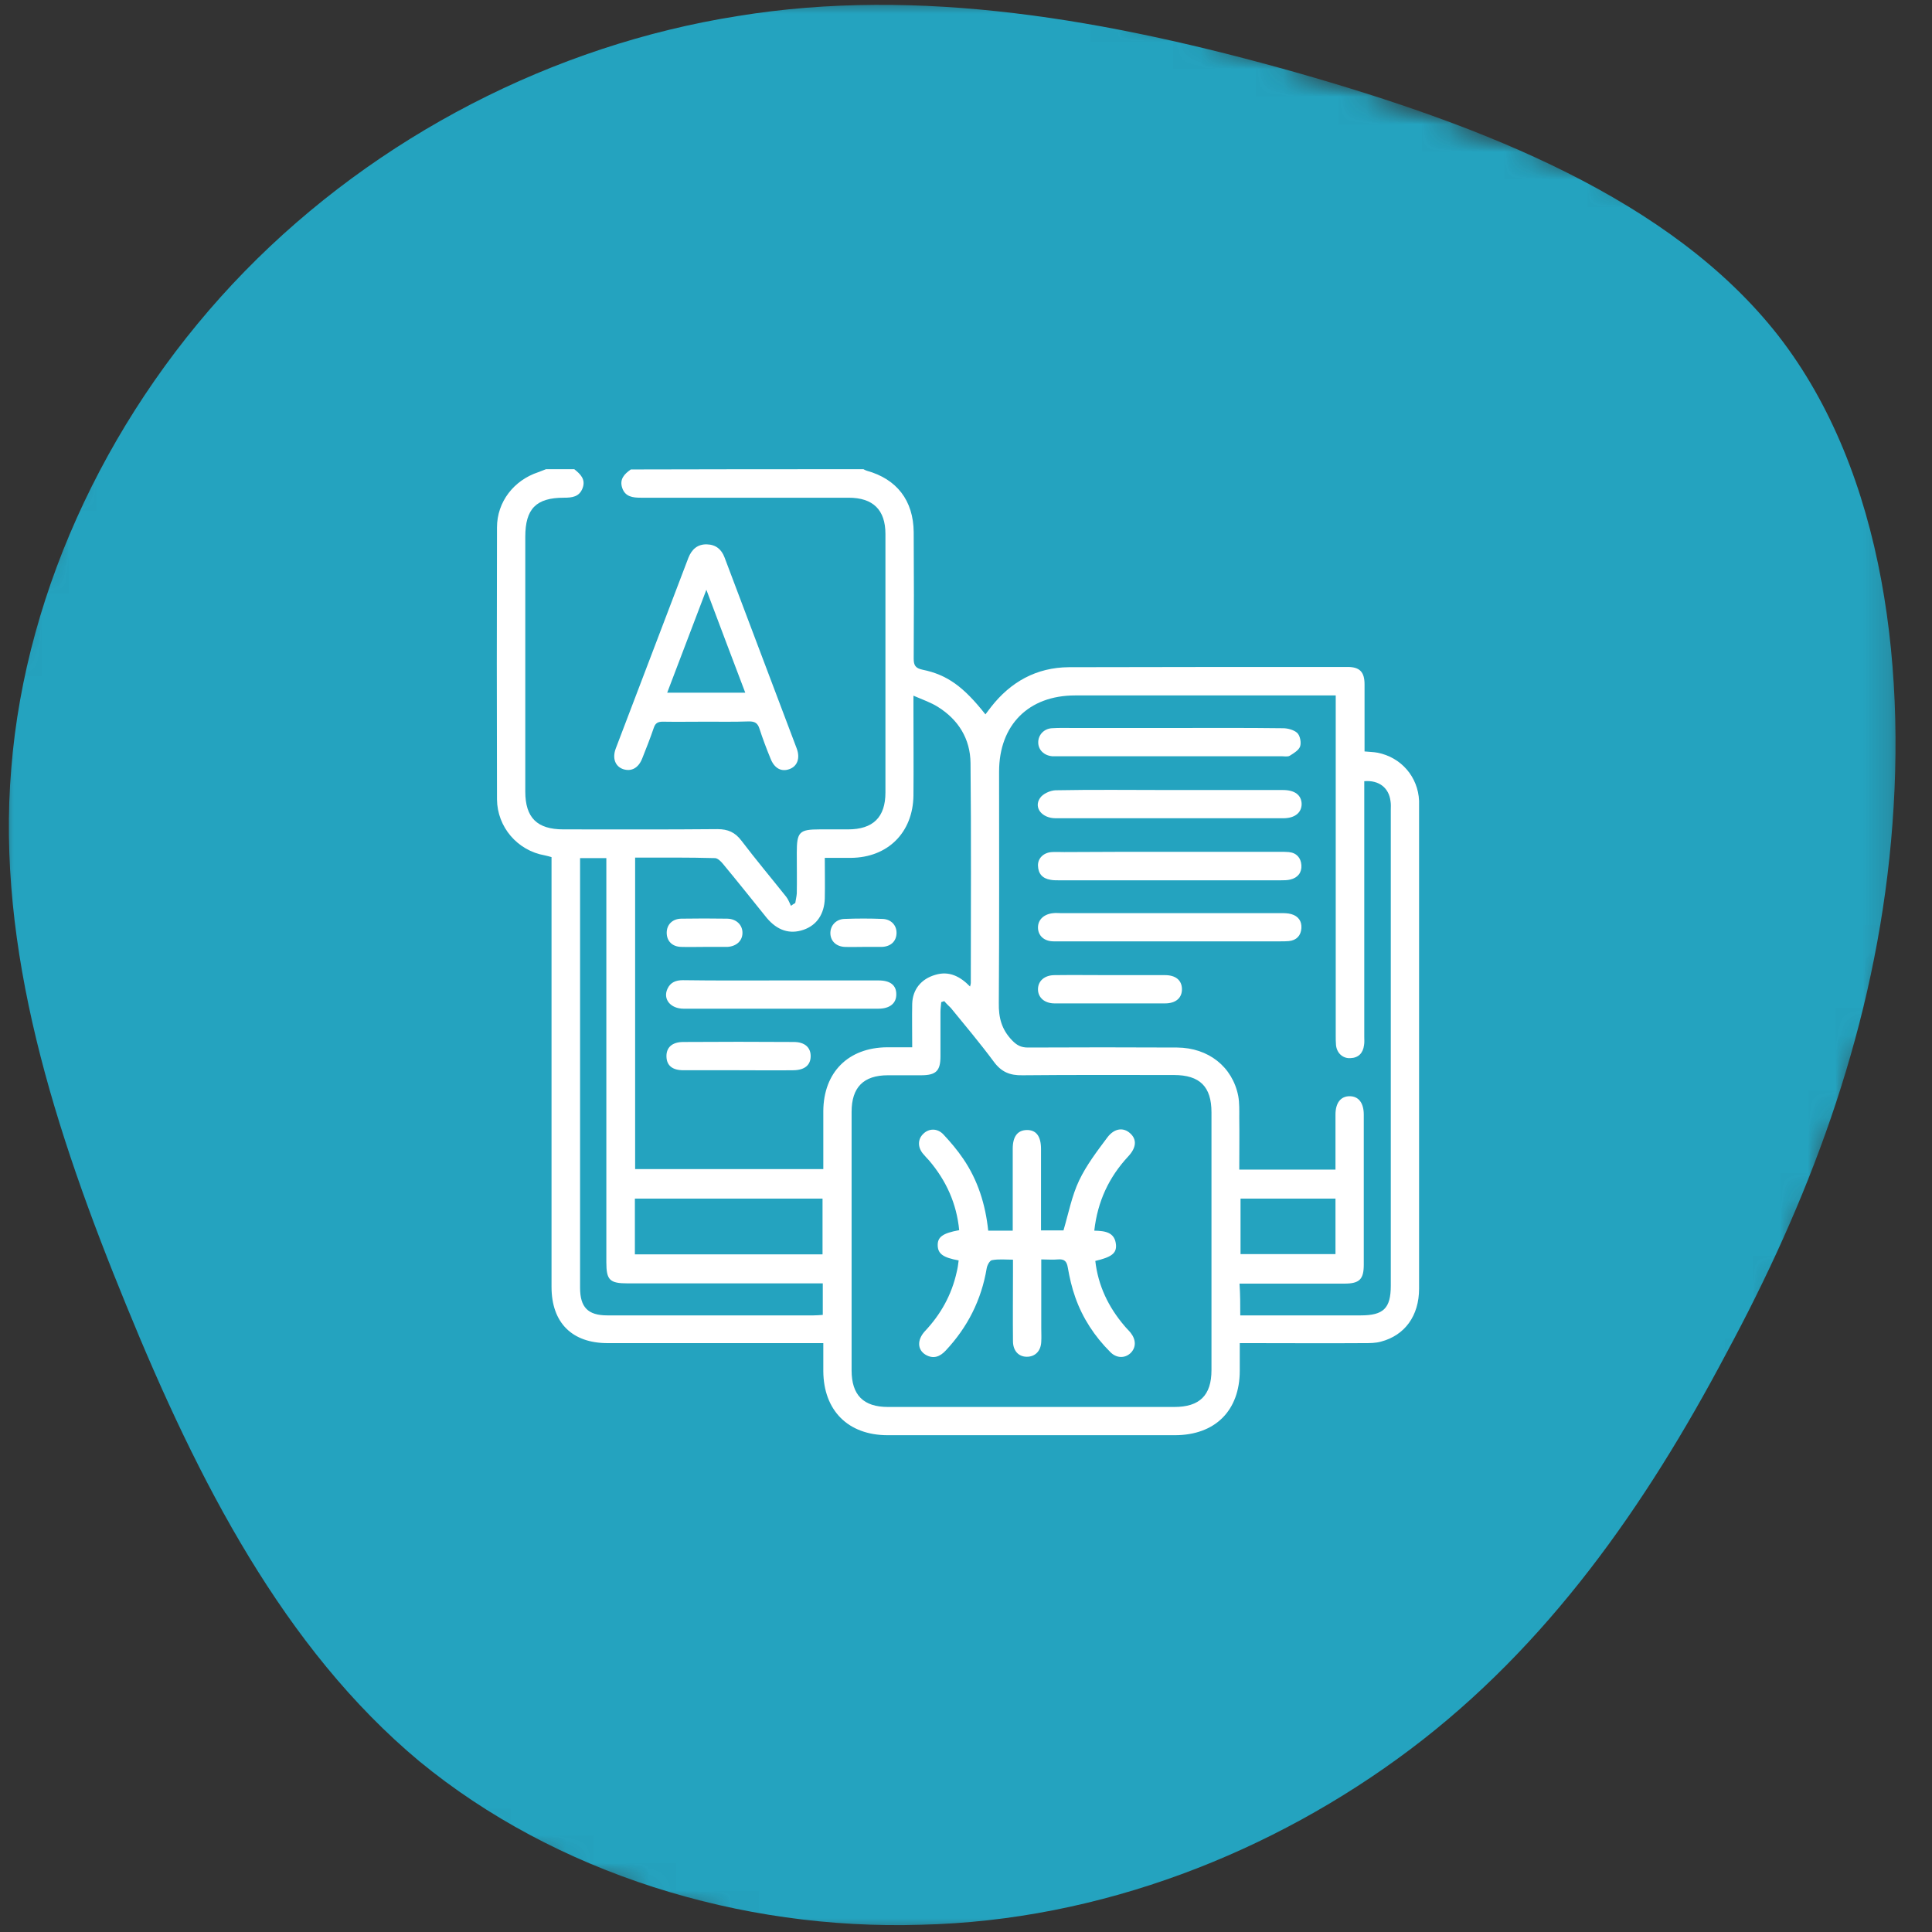
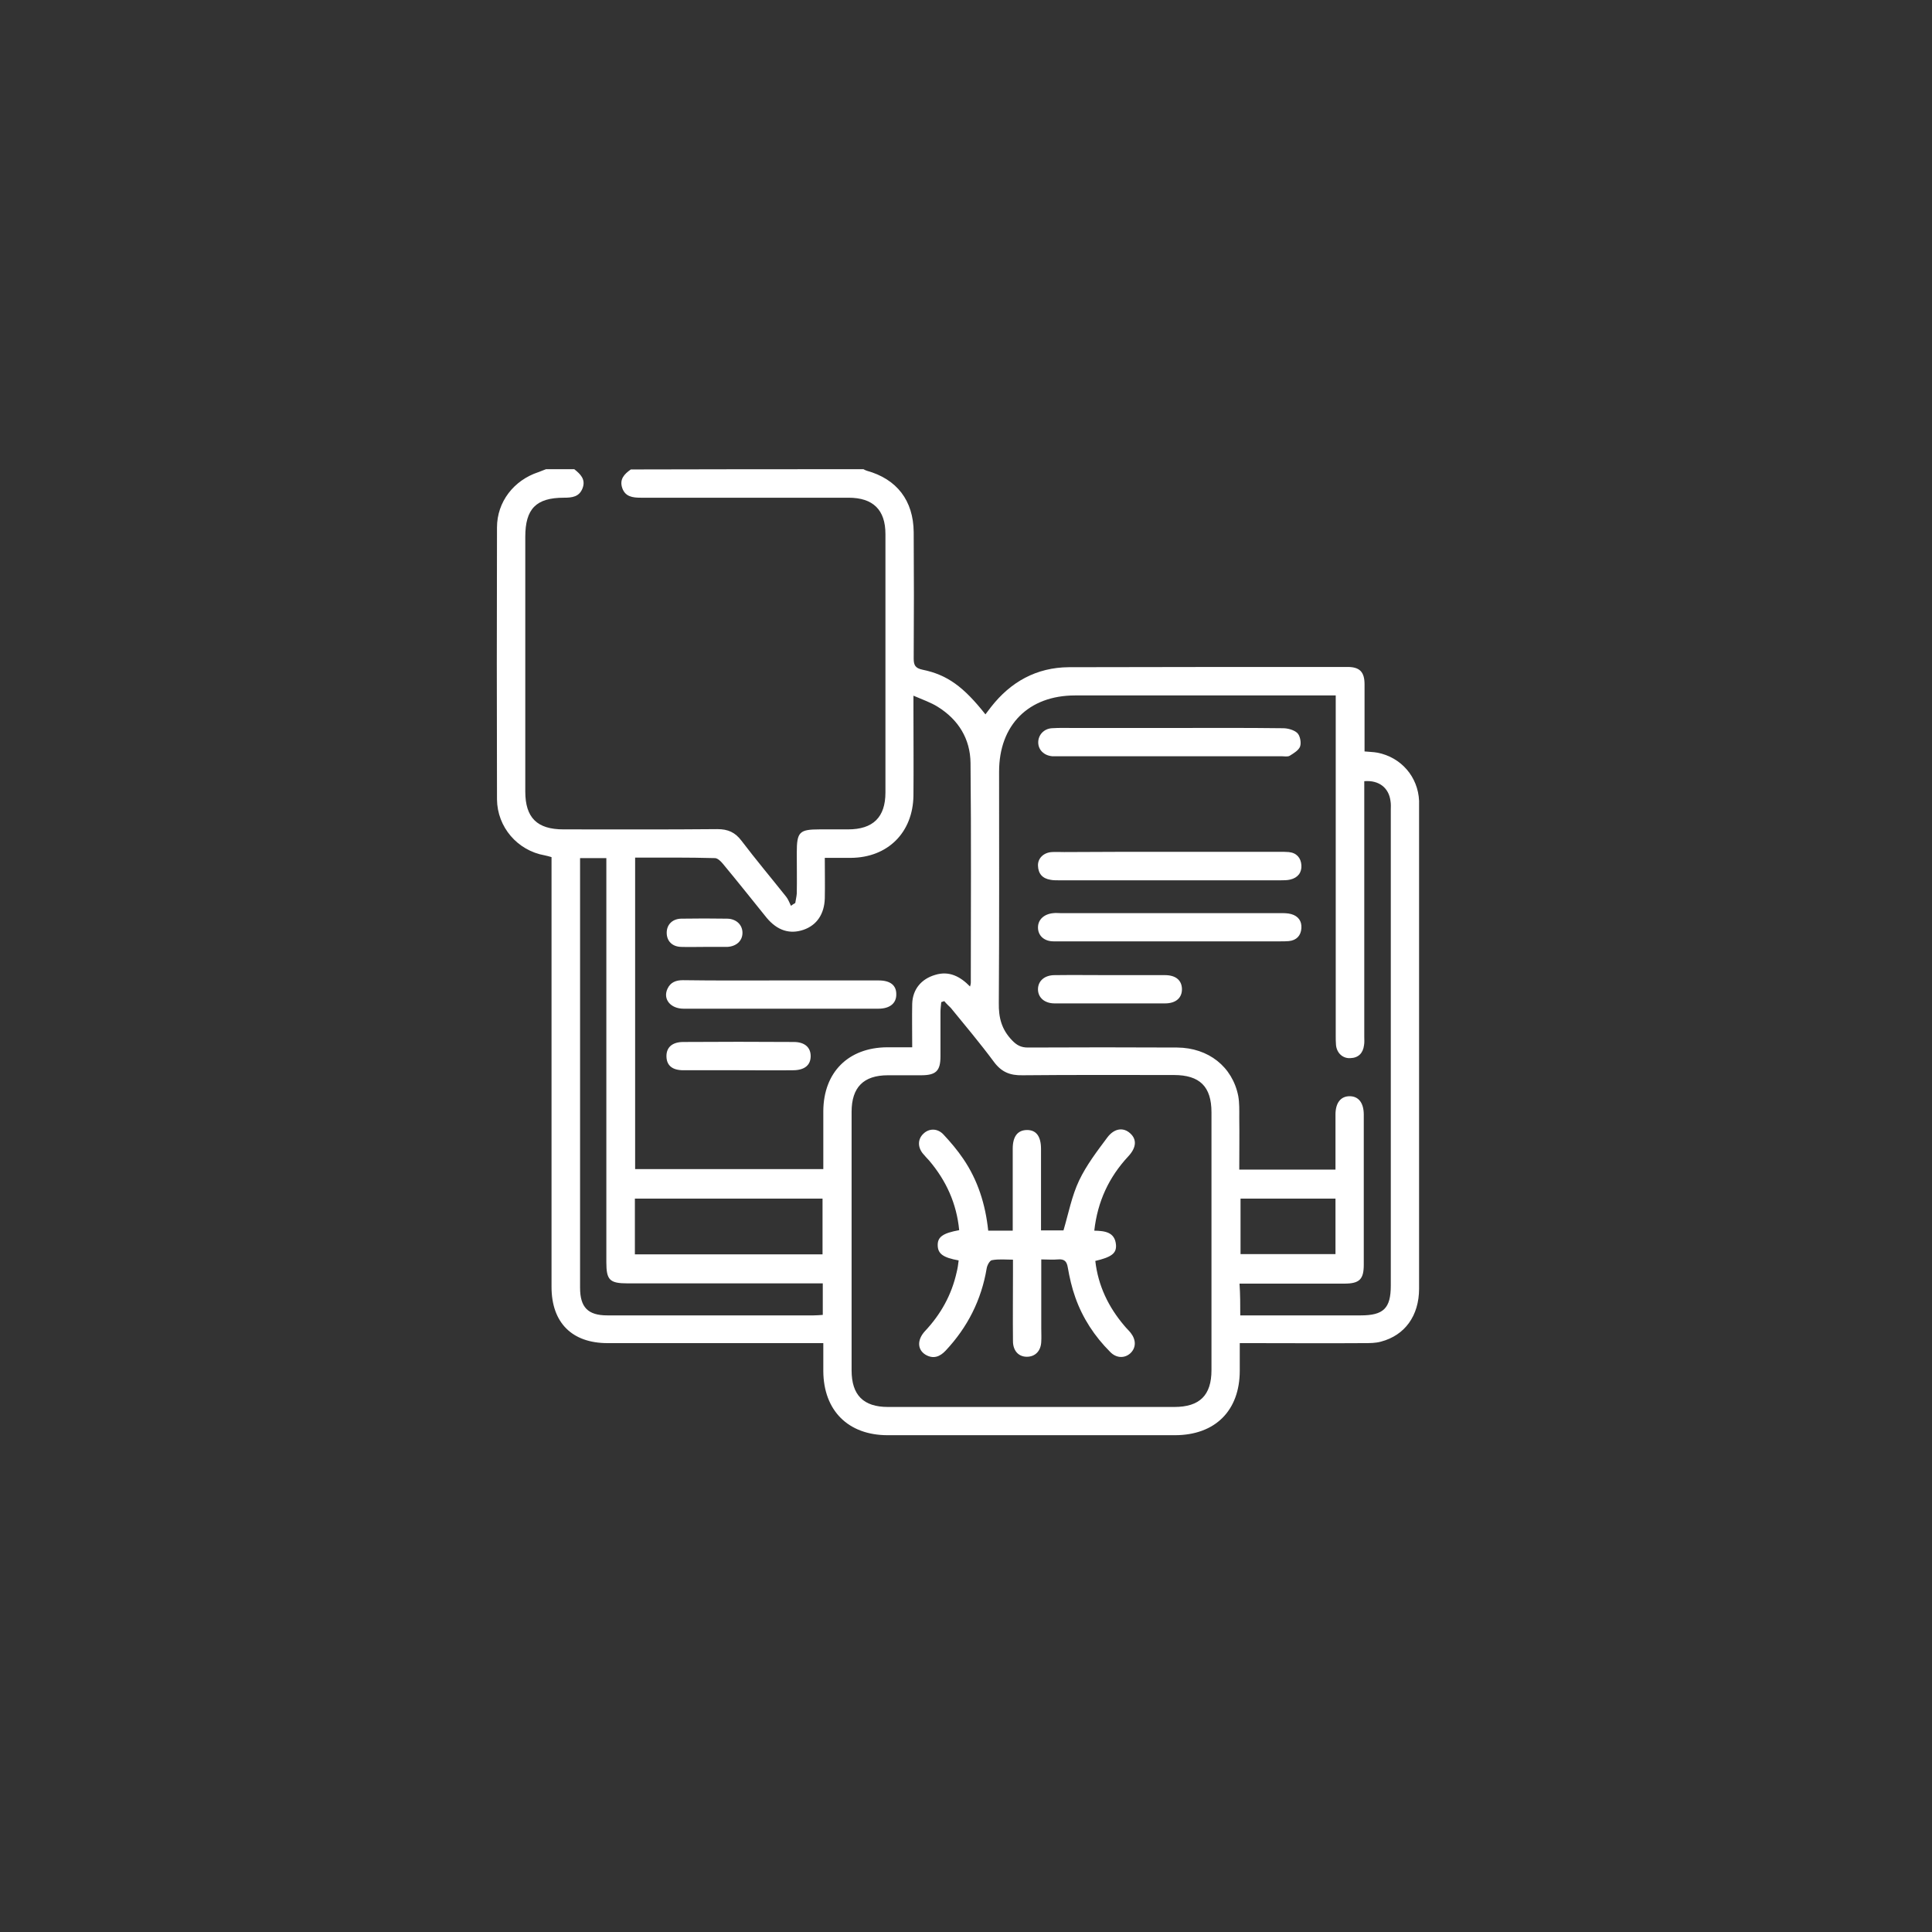
<svg xmlns="http://www.w3.org/2000/svg" width="70" height="70" viewBox="0 0 70 70" fill="none">
  <rect x="0" y="0" width="70" height="70" fill="#333333" stroke="none" />
  <mask id="mask0_107_1042" style="mask-type:luminance" maskUnits="userSpaceOnUse" x="0" y="0" width="69" height="70">
    <path d="M68.833 0H0V70H68.833V0Z" fill="white" />
  </mask>
  <g mask="url(#mask0_107_1042)">
    <mask id="mask1_107_1042" style="mask-type:luminance" maskUnits="userSpaceOnUse" x="-12" y="-11" width="89" height="91">
-       <path d="M11.644 -10.055L-11.582 56.908L53.452 79.464L76.677 12.502L11.644 -10.055Z" fill="white" />
-     </mask>
+       </mask>
    <g mask="url(#mask1_107_1042)">
      <mask id="mask2_107_1042" style="mask-type:luminance" maskUnits="userSpaceOnUse" x="-12" y="-11" width="89" height="91">
-         <path d="M11.645 -10.055L-11.581 56.908L53.453 79.464L76.678 12.502L11.645 -10.055Z" fill="white" />
-       </mask>
+         </mask>
      <g mask="url(#mask2_107_1042)">
        <path d="M64.431 12.162C68.31 17.15 69.156 24.471 68.456 31.092C67.756 37.683 65.481 43.604 62.535 49.058C59.618 54.571 56.06 59.646 51.101 63.379C46.143 67.112 39.872 69.592 33.368 69.737C26.835 69.942 20.126 67.871 15.197 63.817C10.297 59.733 7.176 53.667 4.581 47.308C1.985 40.979 -0.144 34.388 0.41 27.825C0.935 21.262 4.085 14.729 8.868 9.829C13.651 4.929 20.068 1.633 26.718 0.583C33.31 -0.496 40.135 0.7 46.96 2.625C53.726 4.55 60.551 7.204 64.431 12.162Z" fill="#24A3BF" />
      </g>
    </g>
  </g>
  <path d="M31.285 17C31.321 17.018 31.367 17.046 31.404 17.055C32.492 17.356 33.096 18.133 33.105 19.285C33.115 20.811 33.115 22.337 33.105 23.863C33.105 24.11 33.17 24.21 33.426 24.265C34.323 24.448 34.917 24.886 35.704 25.883C35.768 25.791 35.842 25.709 35.906 25.617C36.619 24.704 37.553 24.183 38.724 24.174C42.092 24.165 45.459 24.165 48.826 24.165C49.266 24.165 49.44 24.347 49.44 24.795C49.44 25.599 49.44 26.413 49.44 27.226C49.613 27.244 49.76 27.244 49.906 27.271C50.766 27.436 51.38 28.149 51.416 29.017C51.416 29.081 51.416 29.154 51.416 29.218C51.416 35.039 51.416 40.87 51.416 46.691C51.416 47.668 50.904 48.381 50.034 48.61C49.842 48.664 49.632 48.664 49.421 48.664C48.067 48.674 46.703 48.664 45.349 48.664C45.221 48.664 45.102 48.664 44.919 48.664C44.919 49.012 44.919 49.341 44.919 49.661C44.919 51.114 44.022 52 42.567 52C39.099 52 35.631 52 32.163 52C30.726 52 29.839 51.104 29.83 49.679C29.83 49.359 29.83 49.039 29.83 48.664C29.674 48.664 29.546 48.664 29.409 48.664C26.947 48.664 24.476 48.664 22.015 48.664C20.725 48.664 19.983 47.924 19.983 46.627C19.983 41.573 19.983 36.529 19.983 31.475C19.983 31.338 19.983 31.201 19.983 31.055C19.892 31.027 19.819 31.009 19.736 30.991C18.748 30.817 18.016 29.967 18.007 28.962C17.998 25.681 17.998 22.392 18.007 19.111C18.007 18.179 18.62 17.402 19.498 17.11C19.59 17.073 19.681 17.037 19.782 17C20.121 17 20.468 17 20.807 17C21.027 17.174 21.228 17.366 21.109 17.685C20.99 18.005 20.725 18.033 20.432 18.033C19.425 18.033 19.032 18.435 19.032 19.449C19.032 22.529 19.032 25.608 19.032 28.679C19.032 29.629 19.462 30.05 20.413 30.05C22.271 30.05 24.138 30.059 25.995 30.041C26.38 30.041 26.636 30.159 26.865 30.461C27.386 31.146 27.945 31.813 28.484 32.49C28.558 32.581 28.603 32.709 28.658 32.819C28.713 32.782 28.759 32.745 28.814 32.718C28.832 32.599 28.86 32.49 28.869 32.371C28.878 31.877 28.869 31.393 28.869 30.899C28.869 30.141 28.96 30.05 29.701 30.05C30.04 30.05 30.388 30.05 30.726 30.05C31.632 30.05 32.081 29.611 32.081 28.715C32.081 25.59 32.081 22.465 32.081 19.349C32.081 18.471 31.632 18.033 30.745 18.033C28.237 18.033 25.721 18.033 23.214 18.033C22.921 18.033 22.655 17.996 22.546 17.685C22.436 17.366 22.619 17.174 22.857 17.009C25.666 17 28.475 17 31.285 17ZM44.937 47.659C45.084 47.659 45.212 47.659 45.331 47.659C46.658 47.659 47.975 47.659 49.302 47.659C50.126 47.659 50.391 47.403 50.391 46.581C50.391 40.833 50.391 35.094 50.391 29.346C50.391 29.245 50.4 29.136 50.382 29.035C50.327 28.551 49.97 28.259 49.43 28.304C49.43 28.423 49.43 28.551 49.43 28.67C49.43 31.631 49.43 34.6 49.43 37.561C49.43 37.662 49.44 37.772 49.421 37.872C49.385 38.155 49.22 38.329 48.927 38.338C48.653 38.356 48.433 38.155 48.406 37.863C48.396 37.753 48.396 37.635 48.396 37.525C48.396 33.559 48.396 29.593 48.396 25.627C48.396 25.49 48.396 25.362 48.396 25.197C48.25 25.197 48.14 25.197 48.021 25.197C45.001 25.197 41.973 25.197 38.953 25.197C37.269 25.197 36.199 26.266 36.199 27.957C36.199 30.753 36.208 33.541 36.189 36.337C36.18 36.876 36.29 37.296 36.665 37.689C36.839 37.872 36.995 37.954 37.242 37.954C39.044 37.945 40.847 37.945 42.65 37.954C43.784 37.963 44.654 38.649 44.864 39.709C44.91 39.965 44.901 40.23 44.901 40.495C44.91 41.116 44.901 41.738 44.901 42.377C46.081 42.377 47.216 42.377 48.387 42.377C48.387 41.701 48.387 41.043 48.387 40.385C48.387 39.956 48.579 39.718 48.9 39.718C49.22 39.718 49.412 39.956 49.412 40.385C49.412 42.194 49.412 44.013 49.412 45.822C49.412 46.352 49.257 46.508 48.708 46.508C47.564 46.508 46.429 46.508 45.285 46.508C45.166 46.508 45.047 46.508 44.91 46.508C44.937 46.901 44.937 47.248 44.937 47.659ZM34.213 36.273C34.176 36.282 34.14 36.3 34.103 36.309C34.094 36.428 34.075 36.547 34.075 36.666C34.075 37.205 34.075 37.735 34.075 38.274C34.075 38.804 33.911 38.959 33.371 38.959C32.968 38.959 32.575 38.959 32.172 38.959C31.285 38.959 30.855 39.398 30.855 40.285C30.855 43.41 30.855 46.535 30.855 49.651C30.855 50.547 31.285 50.977 32.172 50.977C35.631 50.977 39.09 50.977 42.549 50.977C43.464 50.977 43.894 50.556 43.894 49.642C43.894 46.526 43.894 43.419 43.894 40.303C43.894 39.371 43.473 38.95 42.531 38.95C40.701 38.95 38.88 38.941 37.05 38.959C36.592 38.969 36.281 38.841 36.006 38.466C35.512 37.799 34.972 37.159 34.451 36.52C34.377 36.447 34.286 36.364 34.213 36.273ZM23.012 31.073C23.012 34.875 23.012 38.612 23.012 42.359C25.291 42.359 27.542 42.359 29.83 42.359C29.83 41.646 29.83 40.952 29.83 40.257C29.839 38.85 30.735 37.954 32.145 37.945C32.438 37.945 32.73 37.945 33.051 37.945C33.051 37.379 33.041 36.876 33.051 36.364C33.069 35.843 33.38 35.469 33.883 35.322C34.387 35.167 34.789 35.377 35.146 35.743C35.164 35.679 35.174 35.651 35.174 35.615C35.174 32.956 35.192 30.305 35.164 27.646C35.155 26.769 34.725 26.074 33.975 25.608C33.728 25.453 33.435 25.352 33.096 25.206C33.096 25.435 33.096 25.553 33.096 25.681C33.096 26.732 33.105 27.783 33.096 28.825C33.078 30.168 32.163 31.073 30.827 31.082C30.525 31.082 30.223 31.082 29.884 31.082C29.884 31.603 29.894 32.078 29.884 32.553C29.866 33.12 29.592 33.522 29.116 33.687C28.613 33.86 28.164 33.714 27.78 33.257C27.249 32.599 26.727 31.941 26.188 31.292C26.114 31.201 25.995 31.091 25.904 31.091C24.943 31.064 23.991 31.073 23.012 31.073ZM29.811 46.499C29.656 46.499 29.528 46.499 29.39 46.499C27.176 46.499 24.961 46.499 22.747 46.499C22.088 46.499 21.969 46.38 21.969 45.731C21.969 40.988 21.969 36.245 21.969 31.503C21.969 31.366 21.969 31.238 21.969 31.091C21.631 31.091 21.347 31.091 21.017 31.091C21.017 31.219 21.017 31.329 21.017 31.439C21.017 36.51 21.017 41.582 21.017 46.654C21.017 47.367 21.301 47.659 22.006 47.659C24.495 47.659 26.984 47.659 29.473 47.659C29.582 47.659 29.692 47.65 29.811 47.641C29.811 47.257 29.811 46.892 29.811 46.499ZM23.003 45.448C25.291 45.448 27.542 45.448 29.802 45.448C29.802 44.762 29.802 44.095 29.802 43.428C27.524 43.428 25.273 43.428 23.003 43.428C23.003 44.114 23.003 44.762 23.003 45.448ZM44.947 45.439C46.109 45.439 47.252 45.439 48.387 45.439C48.387 44.744 48.387 44.086 48.387 43.428C47.225 43.428 46.09 43.428 44.947 43.428C44.947 44.123 44.947 44.772 44.947 45.439Z" fill="white" />
-   <path d="M25.584 26.148C25.062 26.148 24.531 26.157 24.01 26.148C23.836 26.148 23.744 26.202 23.689 26.367C23.561 26.741 23.415 27.116 23.268 27.482C23.131 27.829 22.875 27.966 22.573 27.866C22.289 27.765 22.18 27.473 22.308 27.125C23.186 24.813 24.064 22.51 24.943 20.207C25.062 19.906 25.272 19.714 25.611 19.723C25.94 19.732 26.142 19.906 26.252 20.198C27.121 22.51 27.999 24.813 28.869 27.125C28.997 27.473 28.887 27.765 28.603 27.866C28.31 27.975 28.054 27.838 27.917 27.482C27.77 27.125 27.633 26.76 27.514 26.394C27.45 26.193 27.34 26.138 27.139 26.138C26.608 26.157 26.096 26.148 25.584 26.148ZM27.002 25.097C26.535 23.863 26.078 22.666 25.593 21.368C25.099 22.666 24.641 23.872 24.174 25.097C25.135 25.097 26.041 25.097 27.002 25.097Z" fill="white" />
  <path d="M42.384 34.107C40.984 34.107 39.575 34.107 38.175 34.107C37.827 34.107 37.608 33.897 37.608 33.604C37.608 33.312 37.837 33.111 38.175 33.084C38.257 33.074 38.331 33.084 38.413 33.084C39.429 33.084 40.444 33.084 41.46 33.084C43.098 33.084 44.745 33.084 46.383 33.084C46.52 33.084 46.658 33.084 46.786 33.12C47.042 33.193 47.17 33.376 47.152 33.632C47.134 33.897 46.978 34.071 46.694 34.098C46.594 34.107 46.493 34.107 46.383 34.107C45.056 34.107 43.72 34.107 42.384 34.107Z" fill="white" />
-   <path d="M42.375 28.624C43.748 28.624 45.111 28.624 46.484 28.624C46.914 28.624 47.152 28.807 47.161 29.127C47.161 29.446 46.914 29.647 46.493 29.647C43.748 29.647 40.993 29.647 38.248 29.647C37.754 29.647 37.443 29.264 37.681 28.916C37.782 28.761 38.047 28.642 38.239 28.633C39.621 28.606 41.003 28.624 42.375 28.624Z" fill="white" />
  <path d="M42.375 26.376C43.748 26.376 45.111 26.367 46.484 26.385C46.667 26.385 46.887 26.449 47.005 26.559C47.106 26.659 47.152 26.906 47.106 27.043C47.06 27.18 46.877 27.29 46.731 27.381C46.658 27.427 46.53 27.4 46.429 27.4C43.739 27.4 41.048 27.4 38.358 27.4C38.276 27.4 38.203 27.4 38.12 27.4C37.827 27.372 37.617 27.171 37.617 26.897C37.617 26.632 37.818 26.404 38.111 26.385C38.376 26.367 38.633 26.376 38.898 26.376C40.051 26.376 41.213 26.376 42.375 26.376Z" fill="white" />
  <path d="M42.384 30.863C43.72 30.863 45.056 30.863 46.383 30.863C46.484 30.863 46.584 30.863 46.694 30.872C46.978 30.899 47.134 31.082 47.152 31.347C47.17 31.612 47.024 31.804 46.749 31.868C46.639 31.895 46.52 31.895 46.411 31.895C43.72 31.895 41.03 31.895 38.34 31.895C38.248 31.895 38.157 31.895 38.065 31.877C37.772 31.831 37.617 31.658 37.608 31.365C37.599 31.1 37.809 30.89 38.111 30.872C38.257 30.863 38.404 30.872 38.559 30.872C39.831 30.863 41.112 30.863 42.384 30.863Z" fill="white" />
  <path d="M40.225 35.331C40.884 35.331 41.542 35.331 42.211 35.331C42.595 35.331 42.815 35.514 42.824 35.825C42.833 36.154 42.604 36.355 42.211 36.355C40.874 36.355 39.548 36.355 38.212 36.355C37.846 36.355 37.608 36.145 37.608 35.843C37.608 35.542 37.846 35.331 38.212 35.331C38.88 35.322 39.548 35.331 40.225 35.331Z" fill="white" />
  <path d="M34.734 45.667C34.176 45.567 33.984 45.43 33.975 45.128C33.966 44.817 34.158 44.68 34.753 44.571C34.661 43.611 34.286 42.78 33.664 42.048C33.591 41.966 33.508 41.884 33.435 41.793C33.243 41.555 33.252 41.272 33.453 41.08C33.655 40.879 33.966 40.87 34.185 41.107C34.442 41.381 34.689 41.674 34.899 41.984C35.43 42.761 35.705 43.639 35.805 44.589C36.098 44.589 36.373 44.589 36.693 44.589C36.693 44.114 36.693 43.657 36.693 43.191C36.693 42.67 36.693 42.14 36.693 41.619C36.693 41.18 36.867 40.952 37.196 40.943C37.544 40.934 37.718 41.171 37.718 41.628C37.718 42.496 37.718 43.364 37.718 44.223C37.718 44.333 37.718 44.452 37.718 44.58C38.02 44.58 38.303 44.58 38.532 44.58C38.715 43.958 38.834 43.328 39.099 42.77C39.365 42.213 39.749 41.71 40.124 41.208C40.38 40.87 40.71 40.842 40.948 41.062C41.195 41.281 41.177 41.582 40.875 41.902C40.179 42.652 39.767 43.529 39.648 44.589C40.024 44.598 40.399 44.635 40.435 45.11C40.454 45.411 40.271 45.548 39.685 45.686C39.786 46.581 40.161 47.358 40.737 48.034C40.811 48.126 40.893 48.199 40.966 48.29C41.167 48.546 41.167 48.829 40.957 49.03C40.747 49.222 40.445 49.213 40.225 48.984C39.658 48.418 39.227 47.76 38.962 47.011C38.834 46.654 38.752 46.289 38.688 45.923C38.651 45.695 38.559 45.612 38.331 45.631C38.139 45.649 37.946 45.631 37.727 45.631C37.727 46.49 37.727 47.303 37.727 48.126C37.727 48.281 37.736 48.445 37.727 48.601C37.718 48.948 37.507 49.158 37.205 49.158C36.903 49.158 36.702 48.939 36.702 48.592C36.693 47.751 36.702 46.901 36.702 46.06C36.702 45.932 36.702 45.813 36.702 45.64C36.437 45.64 36.19 45.612 35.942 45.658C35.86 45.667 35.769 45.841 35.75 45.951C35.558 47.102 35.055 48.089 34.268 48.93C34.057 49.158 33.819 49.249 33.536 49.085C33.234 48.902 33.225 48.546 33.508 48.235C34.085 47.623 34.478 46.919 34.661 46.097C34.698 45.951 34.716 45.823 34.734 45.667Z" fill="white" />
  <path d="M28.338 35.523C29.5 35.523 30.662 35.523 31.834 35.523C32.255 35.523 32.474 35.697 32.474 36.017C32.483 36.346 32.245 36.547 31.825 36.547C29.473 36.547 27.121 36.547 24.769 36.547C24.293 36.547 24.01 36.2 24.184 35.825C24.293 35.587 24.495 35.514 24.742 35.514C25.941 35.532 27.139 35.523 28.338 35.523Z" fill="white" />
  <path d="M26.746 38.777C26.087 38.777 25.428 38.777 24.76 38.777C24.357 38.777 24.156 38.603 24.147 38.283C24.138 37.955 24.348 37.753 24.76 37.753C26.096 37.744 27.423 37.744 28.759 37.753C29.161 37.753 29.381 37.955 29.372 38.283C29.363 38.594 29.152 38.768 28.759 38.777C28.091 38.786 27.414 38.777 26.746 38.777Z" fill="white" />
  <path d="M25.529 34.308C25.245 34.308 24.961 34.317 24.678 34.308C24.357 34.299 24.156 34.098 24.156 33.796C24.156 33.504 24.357 33.294 24.678 33.285C25.236 33.276 25.794 33.276 26.352 33.285C26.691 33.294 26.91 33.522 26.901 33.815C26.892 34.098 26.672 34.29 26.352 34.308C26.343 34.308 26.334 34.308 26.316 34.308C26.05 34.308 25.785 34.308 25.529 34.308Z" fill="white" />
-   <path d="M31.285 34.308C31.056 34.308 30.827 34.317 30.598 34.308C30.296 34.29 30.095 34.098 30.086 33.824C30.077 33.541 30.287 33.303 30.598 33.294C31.056 33.276 31.513 33.276 31.971 33.294C32.291 33.303 32.493 33.531 32.483 33.815C32.474 34.107 32.273 34.299 31.944 34.308C31.715 34.308 31.504 34.308 31.285 34.308Z" fill="white" />
</svg>